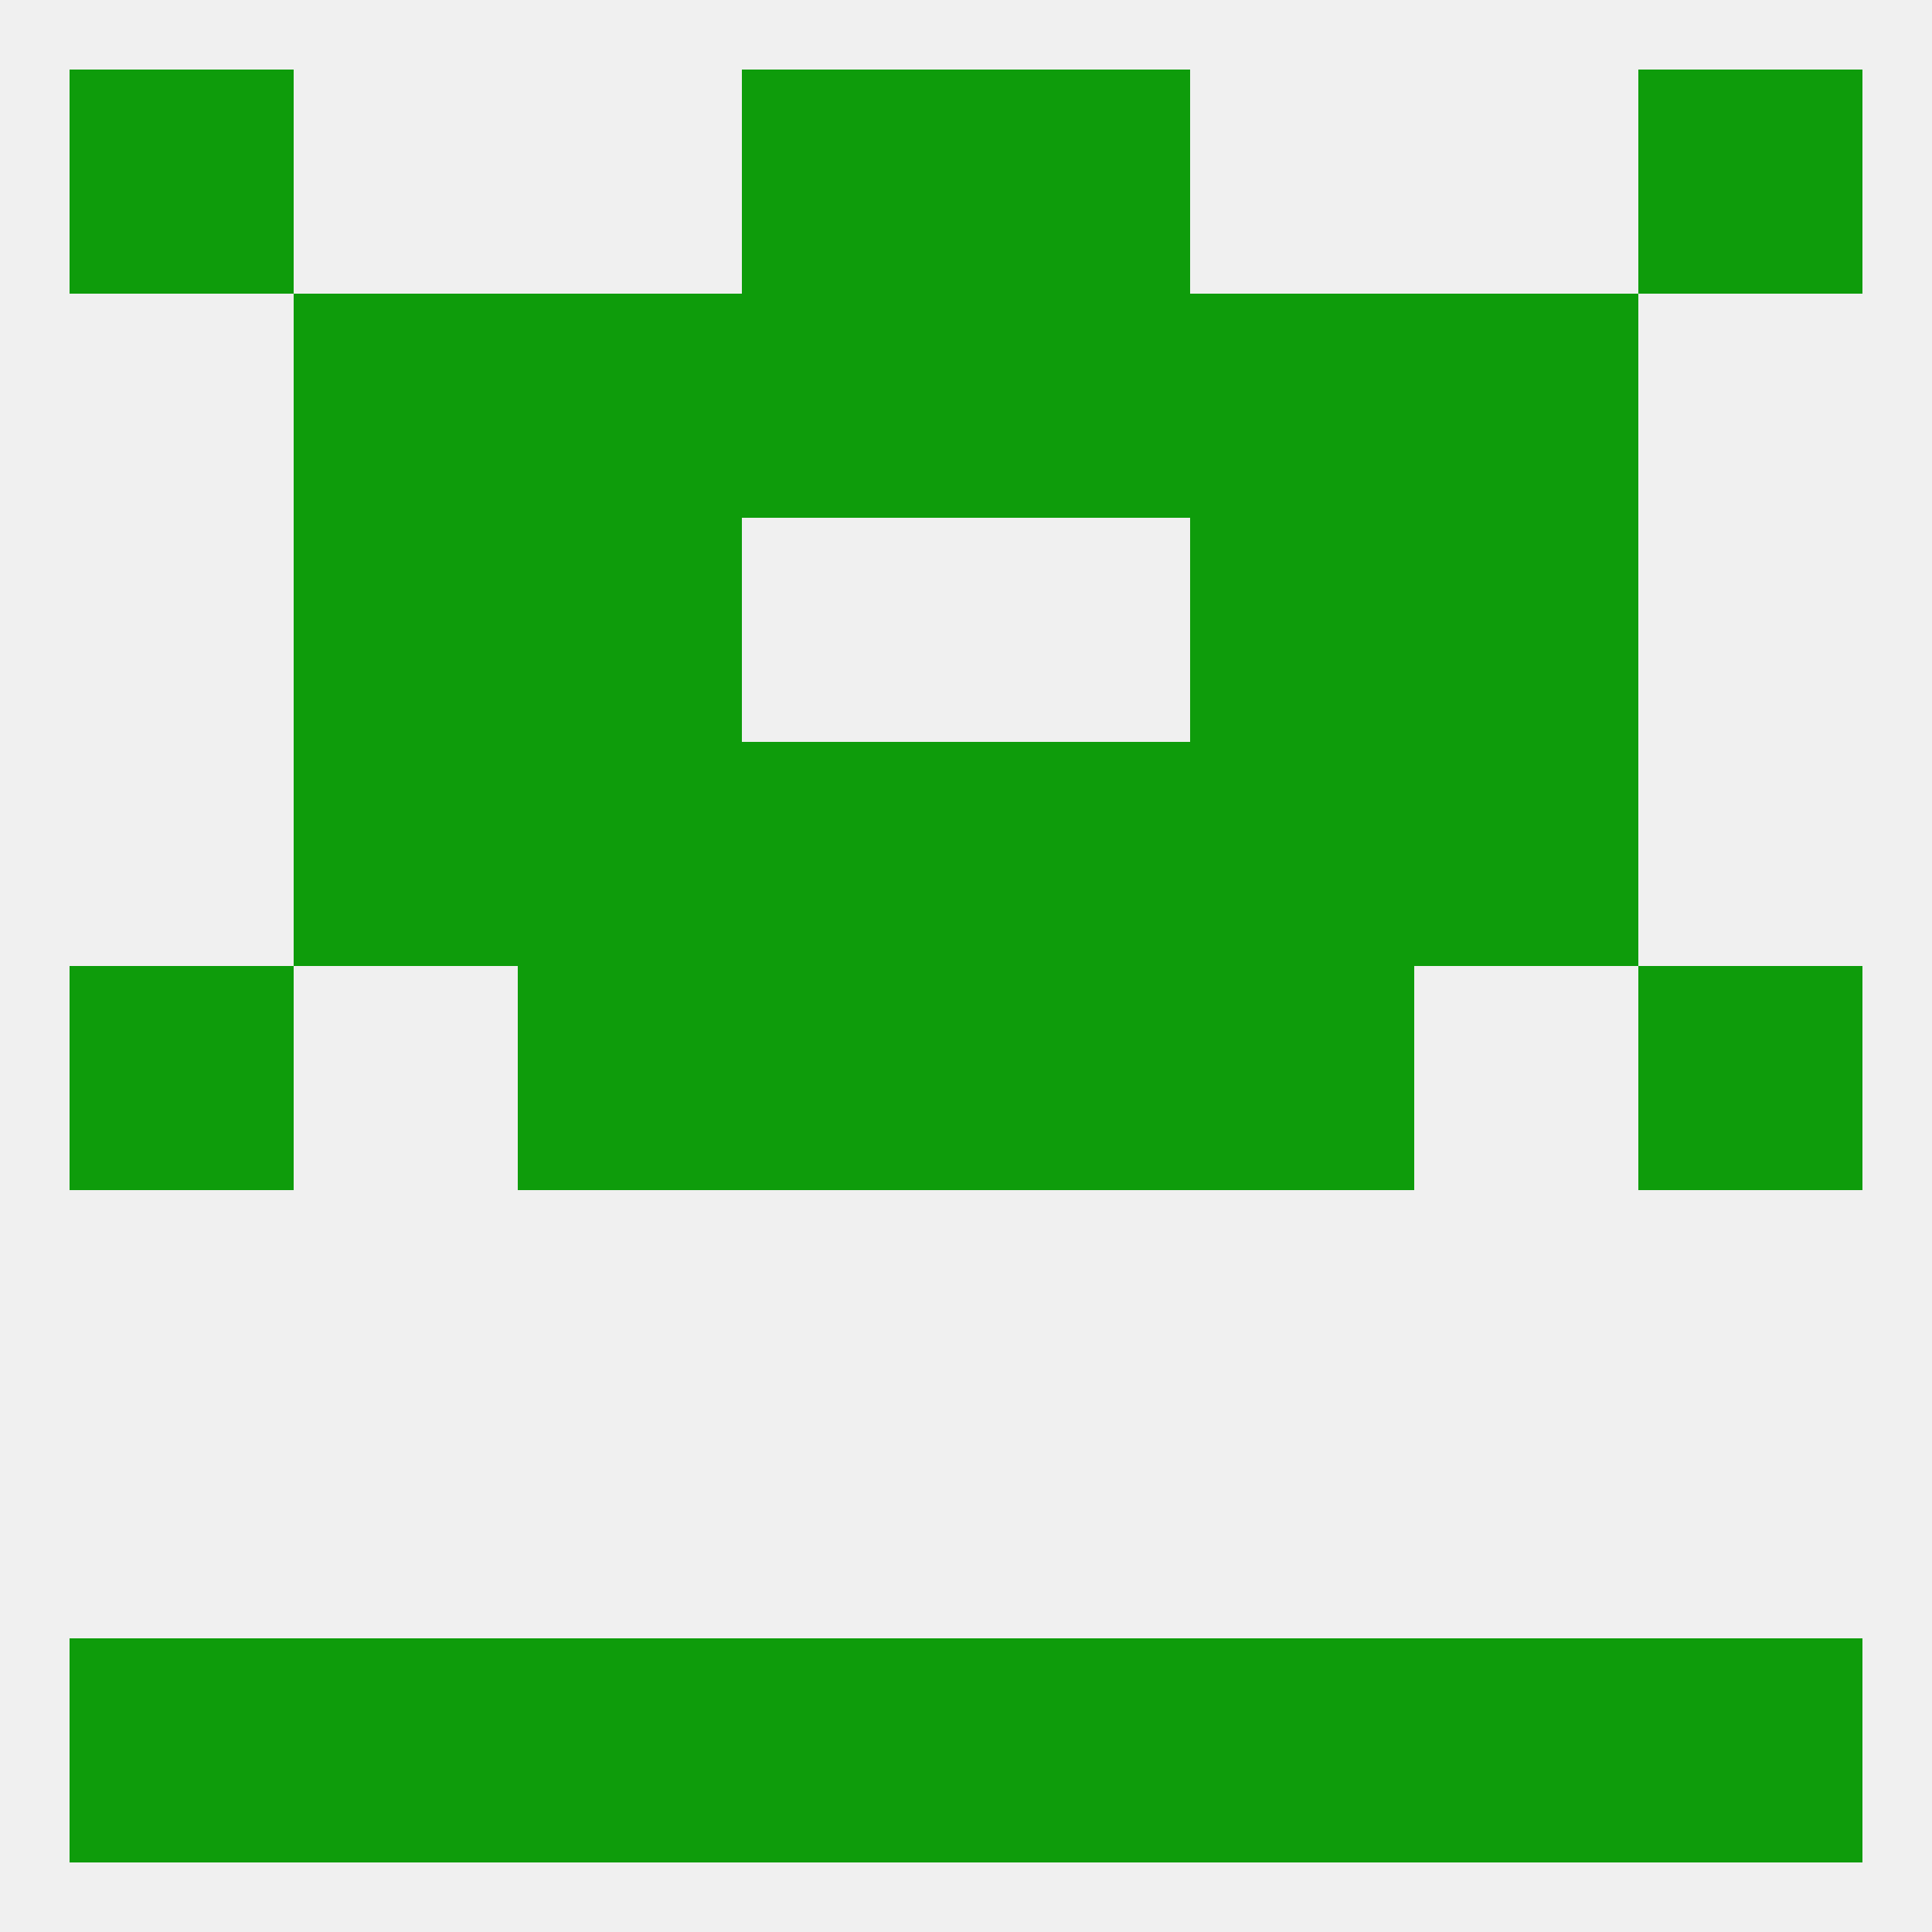
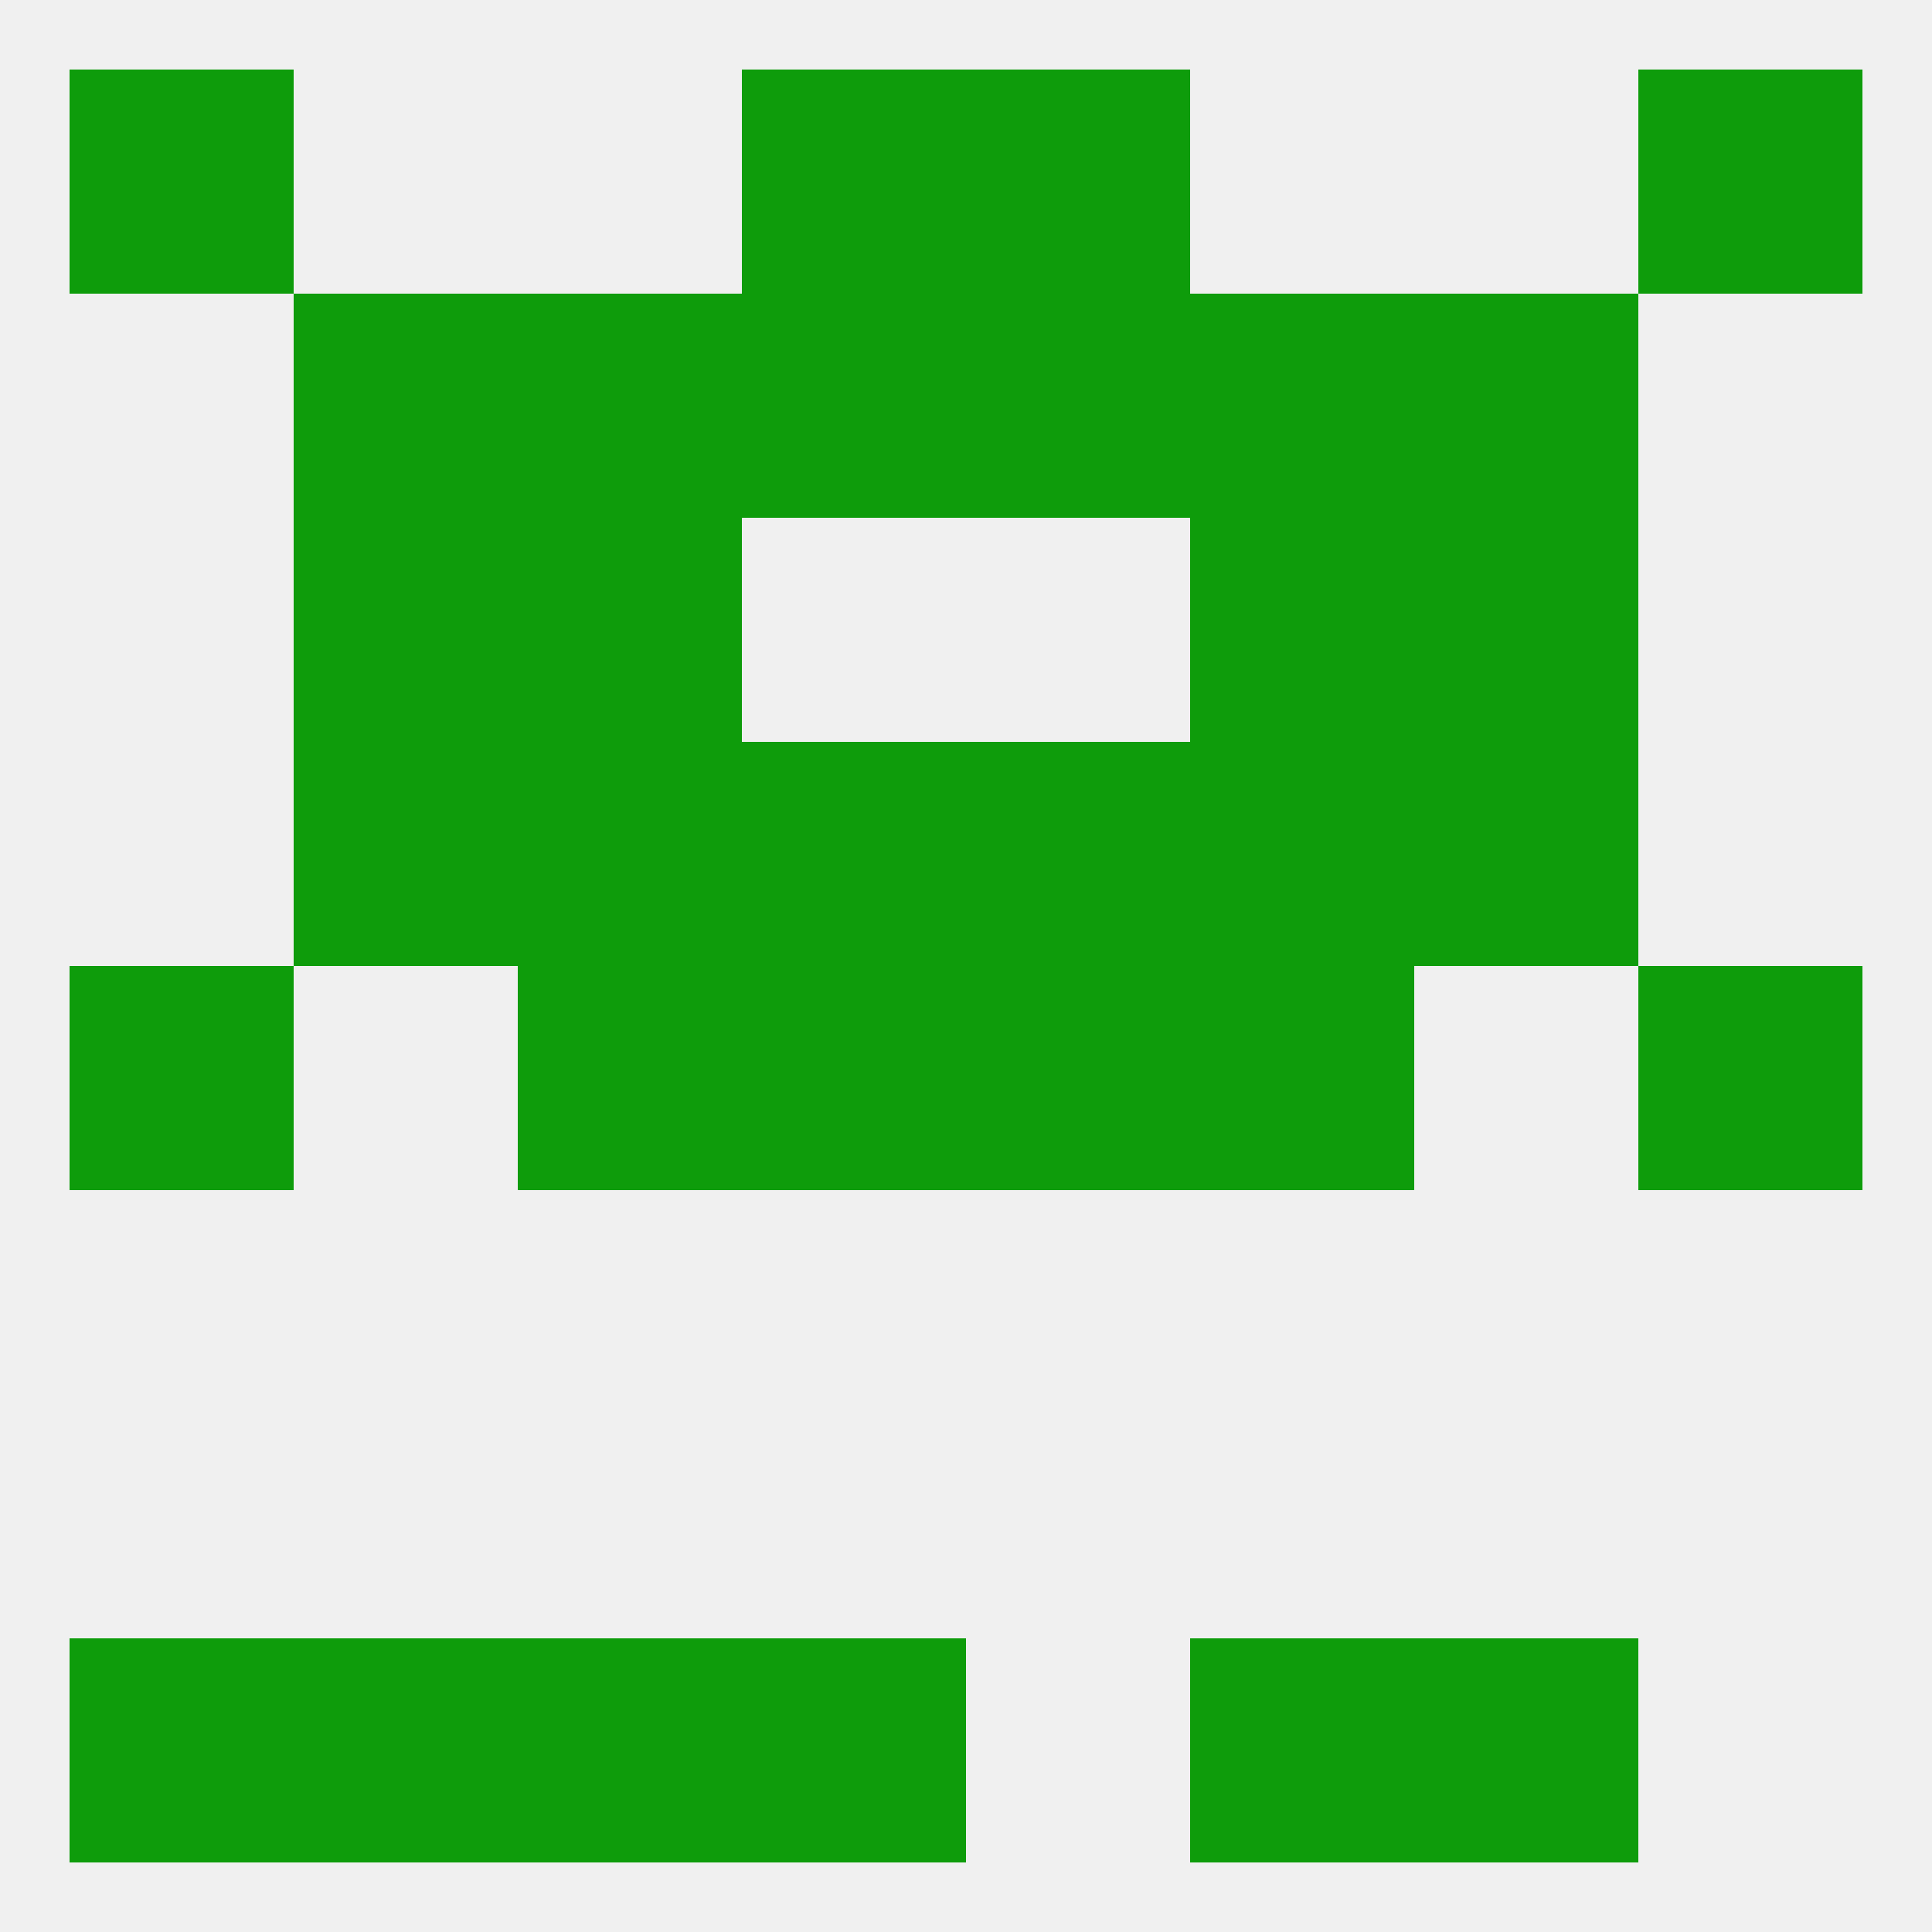
<svg xmlns="http://www.w3.org/2000/svg" version="1.1" baseprofile="full" width="250" height="250" viewBox="0 0 250 250">
  <rect width="100%" height="100%" fill="rgba(240,240,240,255)" />
  <rect x="67" y="125" width="29" height="29" fill="rgba(14,156,11,255)" />
  <rect x="154" y="125" width="29" height="29" fill="rgba(14,156,11,255)" />
  <rect x="96" y="125" width="29" height="29" fill="rgba(14,156,11,255)" />
  <rect x="125" y="125" width="29" height="29" fill="rgba(14,156,11,255)" />
  <rect x="9" y="125" width="29" height="29" fill="rgba(14,156,11,255)" />
  <rect x="212" y="125" width="29" height="29" fill="rgba(14,156,11,255)" />
  <rect x="96" y="96" width="29" height="29" fill="rgba(14,156,11,255)" />
  <rect x="125" y="96" width="29" height="29" fill="rgba(14,156,11,255)" />
  <rect x="67" y="96" width="29" height="29" fill="rgba(14,156,11,255)" />
  <rect x="154" y="96" width="29" height="29" fill="rgba(14,156,11,255)" />
  <rect x="38" y="96" width="29" height="29" fill="rgba(14,156,11,255)" />
  <rect x="183" y="96" width="29" height="29" fill="rgba(14,156,11,255)" />
  <rect x="67" y="67" width="29" height="29" fill="rgba(14,156,11,255)" />
  <rect x="154" y="67" width="29" height="29" fill="rgba(14,156,11,255)" />
  <rect x="38" y="67" width="29" height="29" fill="rgba(14,156,11,255)" />
  <rect x="183" y="67" width="29" height="29" fill="rgba(14,156,11,255)" />
  <rect x="67" y="38" width="29" height="29" fill="rgba(14,156,11,255)" />
  <rect x="154" y="38" width="29" height="29" fill="rgba(14,156,11,255)" />
  <rect x="38" y="38" width="29" height="29" fill="rgba(14,156,11,255)" />
  <rect x="183" y="38" width="29" height="29" fill="rgba(14,156,11,255)" />
  <rect x="96" y="38" width="29" height="29" fill="rgba(14,156,11,255)" />
  <rect x="125" y="38" width="29" height="29" fill="rgba(14,156,11,255)" />
  <rect x="9" y="9" width="29" height="29" fill="rgba(14,156,11,255)" />
  <rect x="212" y="9" width="29" height="29" fill="rgba(14,156,11,255)" />
  <rect x="96" y="9" width="29" height="29" fill="rgba(14,156,11,255)" />
  <rect x="125" y="9" width="29" height="29" fill="rgba(14,156,11,255)" />
  <rect x="154" y="212" width="29" height="29" fill="rgba(14,156,11,255)" />
  <rect x="9" y="212" width="29" height="29" fill="rgba(14,156,11,255)" />
-   <rect x="212" y="212" width="29" height="29" fill="rgba(14,156,11,255)" />
  <rect x="96" y="212" width="29" height="29" fill="rgba(14,156,11,255)" />
-   <rect x="125" y="212" width="29" height="29" fill="rgba(14,156,11,255)" />
  <rect x="38" y="212" width="29" height="29" fill="rgba(14,156,11,255)" />
  <rect x="183" y="212" width="29" height="29" fill="rgba(14,156,11,255)" />
  <rect x="67" y="212" width="29" height="29" fill="rgba(14,156,11,255)" />
</svg>